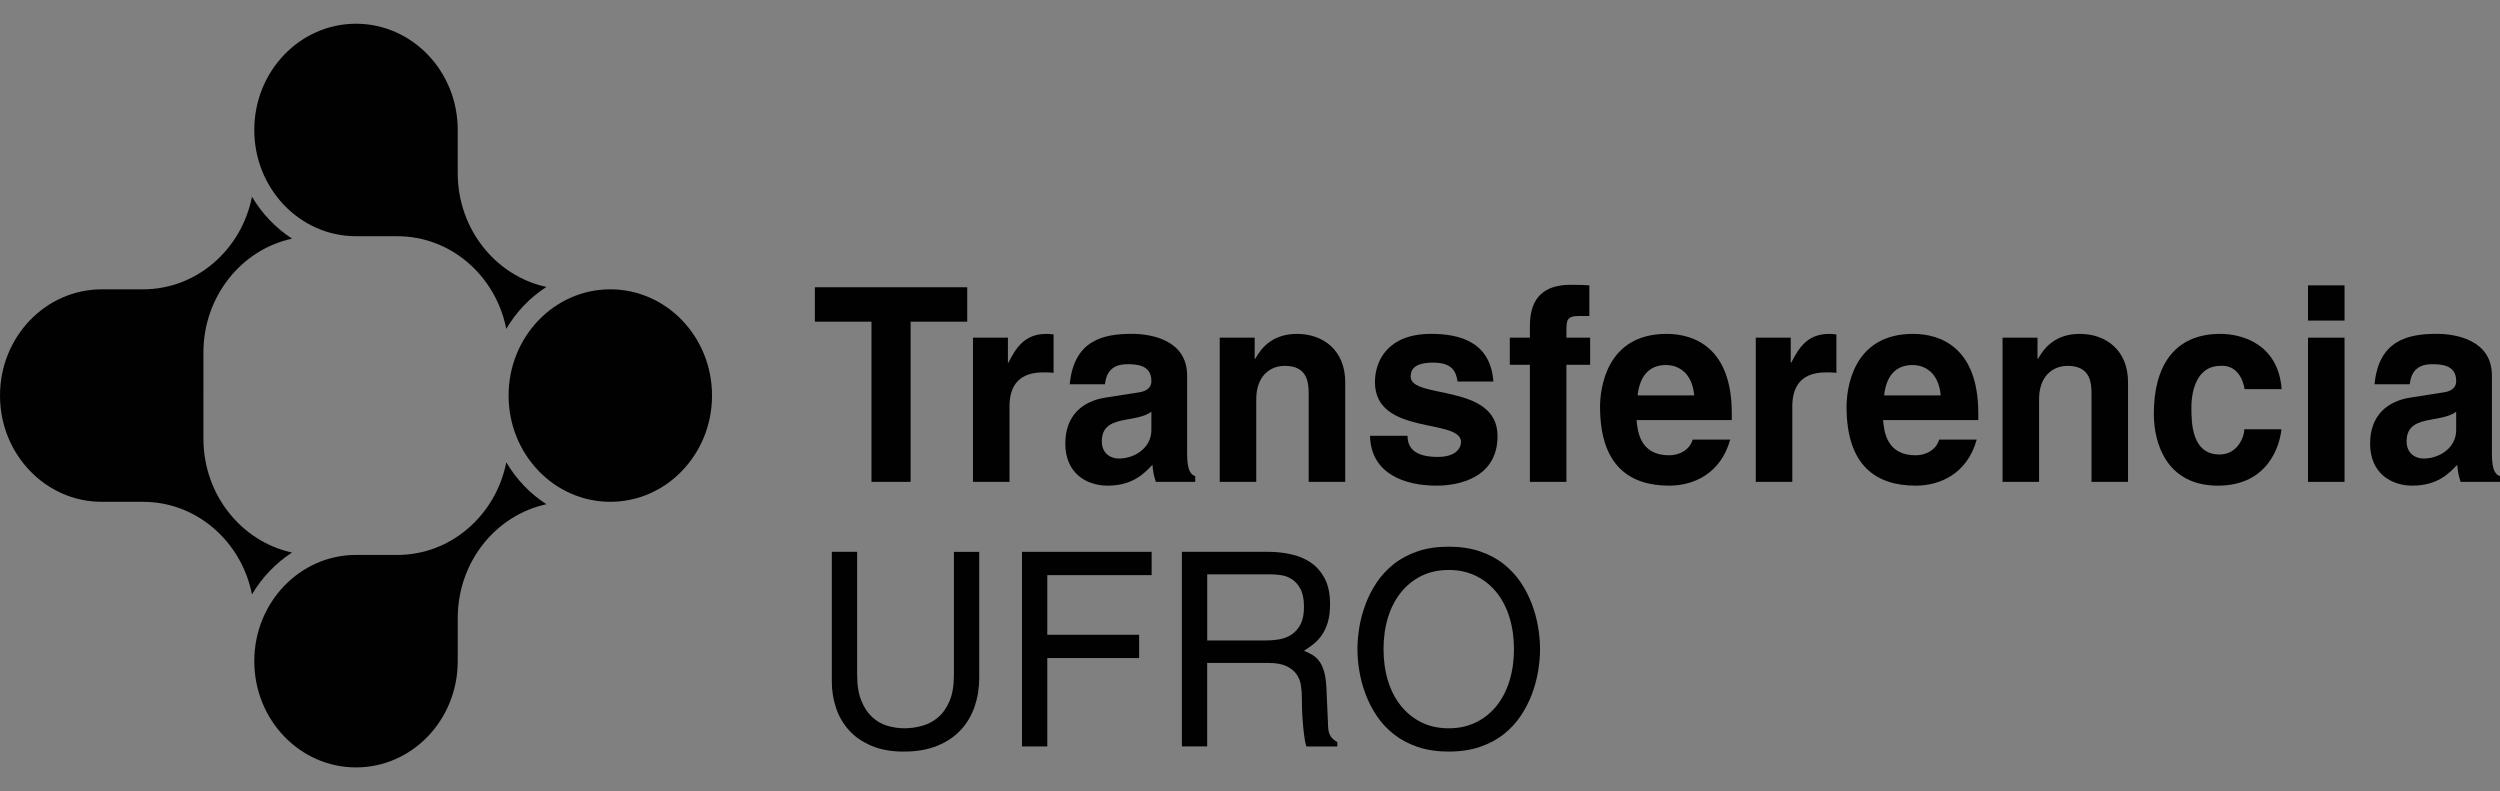
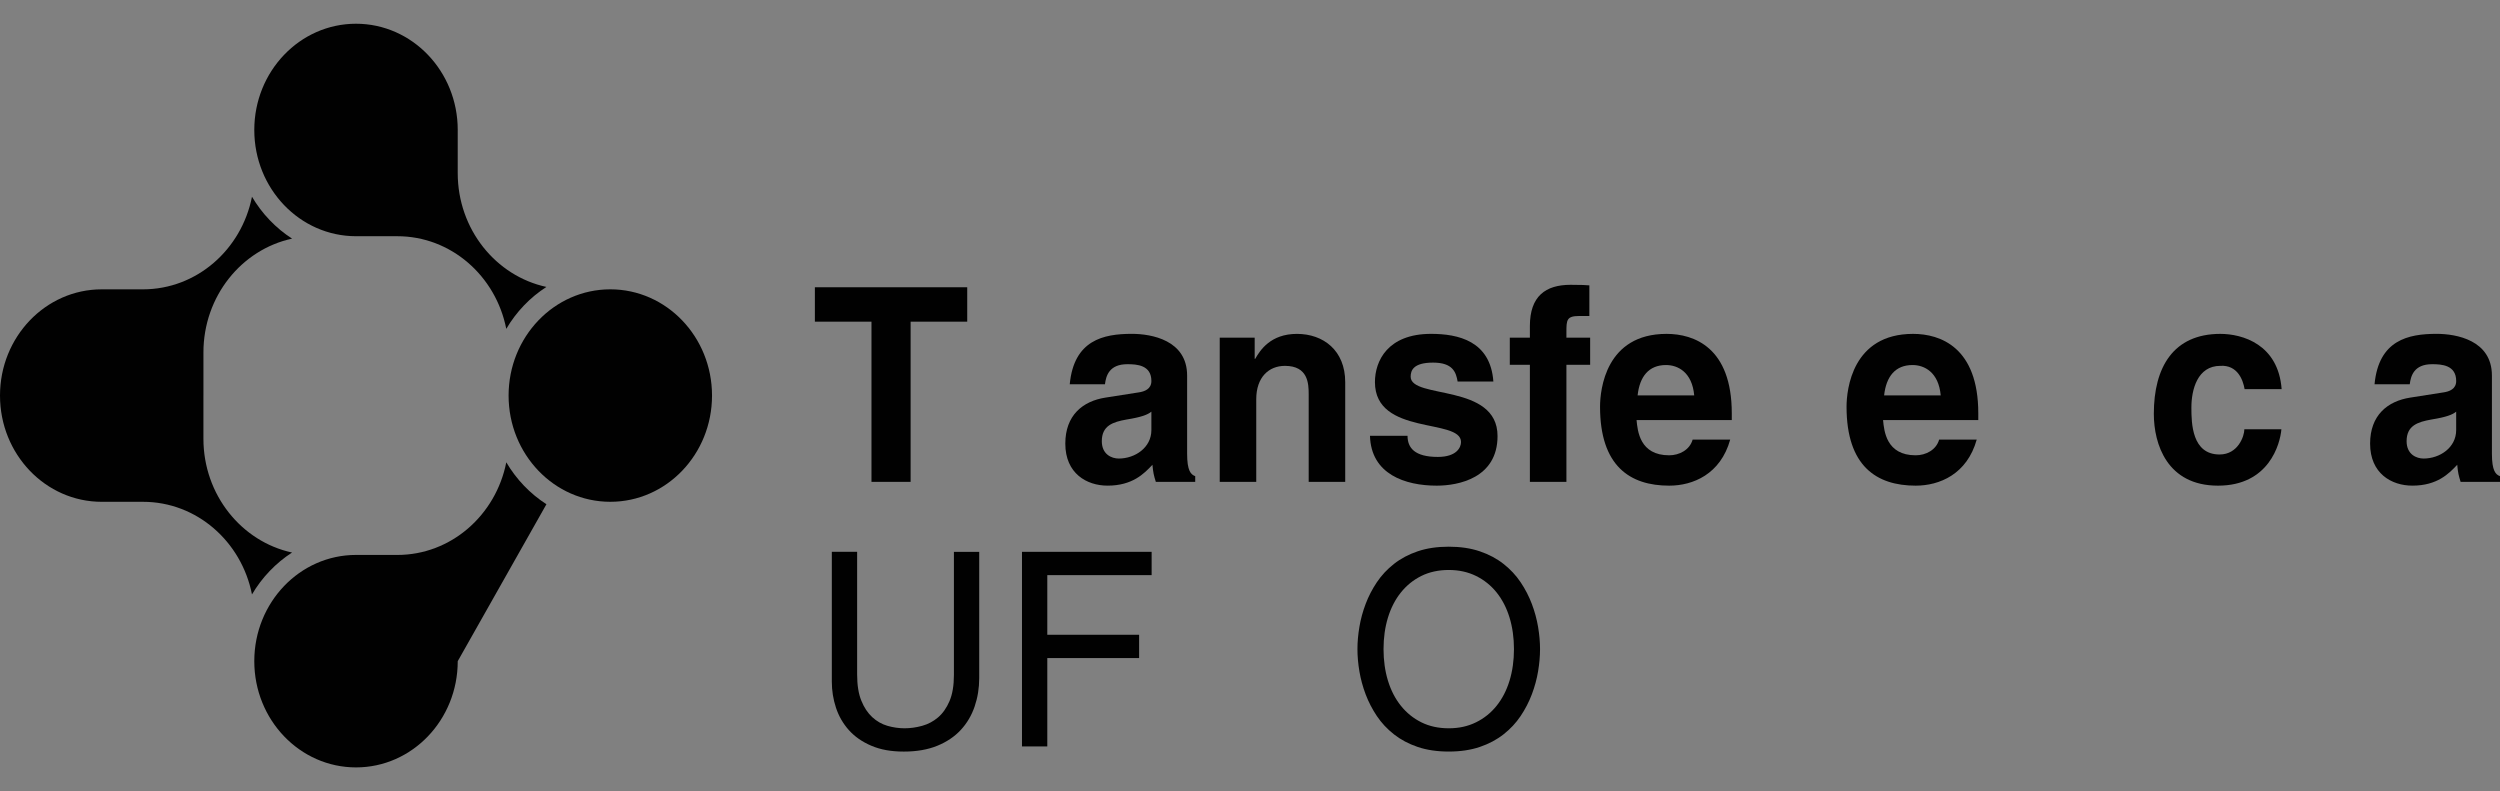
<svg xmlns="http://www.w3.org/2000/svg" width="316px" height="100px" viewBox="0 0 316 100" version="1.1">
  <rect x="0" y="0" width="316" height="100" fill="#808080" stroke="none" />
  <title>UFRO Logo</title>
  <g id="UFRO-Logo" stroke="none" fill="none" fill-rule="evenodd" stroke-width="1">
    <g id="LogotOTL_A4" transform="translate(0, 3)">
      <g id="Group" fill-rule="nonzero">
-         <path d="M69.069,60.734 C62.667,62.111 57.858,68.03 57.858,75.124 L57.858,80.572 C57.858,87.99 52.102,94 44.999,94 C37.897,94 32.142,87.988 32.142,80.572 C32.142,73.155 37.9,67.143 44.999,67.143 C45.054,67.143 45.111,67.143 45.166,67.145 L50.218,67.145 C57.009,67.145 62.675,62.119 63.996,55.436 C65.266,57.593 67.007,59.409 69.07,60.735 L69.069,60.734 Z" id="Path" fill="#010101" />
+         <path d="M69.069,60.734 L57.858,80.572 C57.858,87.99 52.102,94 44.999,94 C37.897,94 32.142,87.988 32.142,80.572 C32.142,73.155 37.9,67.143 44.999,67.143 C45.054,67.143 45.111,67.143 45.166,67.145 L50.218,67.145 C57.009,67.145 62.675,62.119 63.996,55.436 C65.266,57.593 67.007,59.409 69.07,60.735 L69.069,60.734 Z" id="Path" fill="#010101" />
        <path d="M69.069,33.266 C67.003,34.593 65.261,36.411 63.993,38.567 C62.675,31.881 57.009,26.855 50.215,26.858 L44.999,26.858 C37.9,26.857 32.142,20.845 32.142,13.43 C32.142,6.015 37.9,0 44.999,0 C52.099,0 57.858,6.012 57.858,13.428 C57.858,13.486 57.858,13.545 57.856,13.603 L57.856,18.877 C57.856,25.97 62.668,31.889 69.07,33.268 L69.069,33.266 Z" id="Path" fill="#010101" />
        <path d="M14.385,60.332 C14.145,60.365 13.906,60.388 13.663,60.401 C13.663,60.401 13.926,60.365 14.385,60.332 Z" id="Path" fill="#F8FFFE" />
        <path d="M36.922,66.837 C36.922,66.837 36.917,66.841 36.914,66.841 C35.91,67.489 34.962,68.265 34.091,69.175 C33.217,70.088 32.47,71.082 31.851,72.137 C30.532,65.452 24.866,60.428 18.072,60.429 L12.857,60.429 C5.754,60.429 0,54.416 0,47.001 C0,39.586 5.756,33.572 12.857,33.572 L18.072,33.572 C24.862,33.572 30.528,28.55 31.851,21.868 C32.472,22.921 33.217,23.915 34.089,24.825 C34.962,25.736 35.915,26.518 36.92,27.163 C30.521,28.543 25.712,34.463 25.714,41.553 L25.714,47.001 C25.714,47.058 25.714,47.118 25.712,47.175 L25.712,52.45 C25.712,59.541 30.523,65.459 36.92,66.841 L36.922,66.837 Z" id="Path" fill="#010101" />
        <ellipse id="Oval" fill="#010101" cx="77.143" cy="46.999" rx="12.857" ry="13.428" />
      </g>
      <g id="Group" transform="translate(103, 33)" fill="#010101" fill-rule="nonzero">
        <polygon id="Path" points="12.102 24.907 7.155 24.907 7.155 4.659 0 4.659 0 0.31 19.257 0.31 19.257 4.659 12.102 4.659" />
-         <path d="M19.983,6.682 L24.401,6.682 L24.401,9.835 L24.467,9.835 C25.423,7.985 26.478,6.203 29.281,6.203 C29.578,6.203 29.874,6.236 30.173,6.271 L30.173,11.137 C29.777,11.068 29.281,11.068 28.854,11.068 C25.261,11.068 24.6,13.397 24.6,15.417 L24.6,24.909 L19.984,24.909 L19.984,6.682 L19.983,6.682 Z" id="Path" />
        <path d="M47.052,21.344 C47.052,23.502 47.515,23.981 48.075,24.187 L48.075,24.907 L43.096,24.907 C42.833,24.05 42.767,23.776 42.667,22.748 C41.612,23.879 40.129,25.385 36.996,25.385 C34.359,25.385 31.655,23.843 31.655,20.075 C31.655,16.512 33.832,14.696 36.766,14.251 L40.921,13.6 C41.647,13.497 42.536,13.189 42.536,12.159 C42.536,10.138 40.689,10.035 39.503,10.035 C37.195,10.035 36.799,11.509 36.667,12.571 L32.215,12.571 C32.744,6.987 36.47,6.198 40.063,6.198 C42.536,6.198 47.052,6.985 47.052,11.474 L47.052,21.341 L47.052,21.344 Z M42.535,16.034 C42.073,16.411 41.314,16.72 39.402,17.027 C37.687,17.335 36.269,17.781 36.269,19.767 C36.269,21.445 37.522,21.96 38.413,21.96 C40.457,21.96 42.535,20.59 42.535,18.363 L42.535,16.032 L42.535,16.034 Z" id="Shape" />
        <path d="M67.033,24.907 L62.418,24.907 L62.418,13.842 C62.418,12.505 62.352,10.245 59.418,10.245 C57.373,10.245 55.79,11.684 55.79,14.459 L55.79,24.909 L51.174,24.909 L51.174,6.682 L55.592,6.682 L55.592,9.355 L55.659,9.355 C56.285,8.259 57.604,6.203 60.935,6.203 C64.267,6.203 67.035,8.293 67.035,12.3 L67.035,24.909 L67.033,24.907 Z" id="Path" />
        <path d="M81.244,12.231 C81.047,11.066 80.651,9.834 78.145,9.834 C75.638,9.834 75.308,10.827 75.308,11.615 C75.308,14.493 86.289,12.402 86.289,19.118 C86.289,24.427 81.342,25.387 78.605,25.387 C74.614,25.387 70.295,23.946 70.165,19.082 L74.912,19.082 C74.912,20.624 75.835,21.755 78.738,21.755 C81.112,21.755 81.673,20.556 81.673,19.87 C81.673,16.82 70.792,19.117 70.792,12.297 C70.792,9.625 72.408,6.2 77.881,6.2 C81.31,6.2 85.399,7.09 85.762,12.23 L81.244,12.23 L81.244,12.231 Z" id="Path" />
        <path d="M94.993,24.907 L90.377,24.907 L90.377,10.107 L87.839,10.107 L87.839,6.68 L90.377,6.68 L90.377,5.209 C90.377,1.441 92.355,0 95.521,0 C96.873,0 97.499,0.034 97.895,0.07 L97.895,3.942 L96.61,3.942 C95.026,3.942 94.994,4.455 94.994,5.962 L94.994,6.682 L97.995,6.682 L97.995,10.109 L94.994,10.109 L94.994,24.909 L94.993,24.907 Z" id="Path" />
        <path d="M115.699,19.562 C114.479,23.948 110.985,25.387 107.984,25.387 C103.038,25.387 99.246,22.919 99.246,15.416 C99.246,13.225 99.971,6.202 107.653,6.202 C111.115,6.202 115.897,7.913 115.897,16.24 L115.897,17.097 L103.861,17.097 C103.994,18.466 104.257,21.55 107.983,21.55 C109.268,21.55 110.587,20.867 110.95,19.562 L115.698,19.562 L115.699,19.562 Z M111.149,13.978 C110.885,11.032 109.071,10.14 107.587,10.14 C105.41,10.14 104.257,11.581 103.994,13.978 L111.149,13.978 Z" id="Shape" />
-         <path d="M118.93,6.682 L123.348,6.682 L123.348,9.835 L123.415,9.835 C124.37,7.985 125.426,6.203 128.229,6.203 C128.525,6.203 128.822,6.236 129.12,6.271 L129.12,11.137 C128.724,11.068 128.229,11.068 127.801,11.068 C124.208,11.068 123.547,13.397 123.547,15.417 L123.547,24.909 L118.932,24.909 L118.932,6.682 L118.93,6.682 Z" id="Path" />
        <path d="M146.858,19.562 C145.637,23.948 142.143,25.387 139.143,25.387 C134.196,25.387 130.404,22.919 130.404,15.416 C130.404,13.225 131.13,6.202 138.812,6.202 C142.274,6.202 147.055,7.913 147.055,16.24 L147.055,17.097 L135.019,17.097 C135.152,18.466 135.415,21.55 139.141,21.55 C140.427,21.55 141.746,20.867 142.108,19.562 L146.856,19.562 L146.858,19.562 Z M142.307,13.978 C142.044,11.032 140.23,10.14 138.745,10.14 C136.568,10.14 135.415,11.581 135.152,13.978 L142.307,13.978 Z" id="Shape" />
-         <path d="M165.982,24.907 L161.367,24.907 L161.367,13.842 C161.367,12.505 161.301,10.245 158.367,10.245 C156.322,10.245 154.739,11.684 154.739,14.459 L154.739,24.909 L150.123,24.909 L150.123,6.682 L154.541,6.682 L154.541,9.355 L154.608,9.355 C155.234,8.259 156.553,6.203 159.884,6.203 C163.216,6.203 165.984,8.293 165.984,12.3 L165.984,24.909 L165.982,24.907 Z" id="Path" />
        <path d="M185.369,18.261 C185.205,20.146 183.786,25.387 177.355,25.387 C170.924,25.387 169.244,20.144 169.244,16.307 C169.244,10.415 171.718,6.202 177.652,6.202 C180.422,6.202 184.973,7.503 185.4,13.19 L180.718,13.19 C180.52,11.99 179.796,10.107 177.652,10.243 C174.751,10.243 173.992,13.257 173.992,15.519 C173.992,17.507 174.059,21.447 177.554,21.447 C179.895,21.447 180.687,19.118 180.687,18.261 L185.369,18.261 L185.369,18.261 Z" id="Path" />
-         <path d="M193.349,4.522 L188.732,4.522 L188.732,0.069 L193.349,0.069 L193.349,4.522 Z M193.349,6.682 L193.349,24.909 L188.732,24.909 L188.732,6.682 L193.349,6.682 Z" id="Shape" />
        <path d="M211.978,21.344 C211.978,23.502 212.44,23.981 213,24.187 L213,24.907 L208.022,24.907 C207.758,24.05 207.692,23.776 207.593,22.748 C206.537,23.879 205.055,25.385 201.922,25.385 C199.284,25.385 196.581,23.843 196.581,20.075 C196.581,16.512 198.758,14.696 201.692,14.251 L205.846,13.6 C206.572,13.497 207.462,13.189 207.462,12.159 C207.462,10.138 205.615,10.035 204.428,10.035 C202.121,10.035 201.725,11.509 201.592,12.571 L197.141,12.571 C197.669,6.987 201.395,6.198 204.988,6.198 C207.462,6.198 211.978,6.985 211.978,11.474 L211.978,21.341 L211.978,21.344 Z M207.46,16.034 C206.998,16.411 206.239,16.72 204.327,17.027 C202.613,17.335 201.195,17.781 201.195,19.767 C201.195,21.445 202.447,21.96 203.338,21.96 C205.383,21.96 207.46,20.59 207.46,18.363 L207.46,16.032 L207.46,16.034 Z" id="Shape" />
        <path d="M20.773,33.751 L20.773,49.715 C20.773,50.971 20.58,52.166 20.196,53.295 C19.811,54.426 19.229,55.412 18.448,56.258 C17.667,57.104 16.678,57.772 15.481,58.262 C14.282,58.753 12.87,59 11.244,59 C9.617,59 8.292,58.754 7.139,58.262 C5.985,57.772 5.04,57.115 4.303,56.292 C3.567,55.47 3.022,54.527 2.671,53.467 C2.319,52.405 2.142,51.302 2.142,50.161 L2.142,33.751 L5.341,33.751 L5.341,49.237 C5.341,50.584 5.516,51.692 5.87,52.559 C6.22,53.428 6.682,54.123 7.254,54.65 C7.826,55.175 8.469,55.54 9.184,55.747 C9.898,55.952 10.618,56.055 11.343,56.055 C12.069,56.055 12.804,55.952 13.551,55.747 C14.299,55.542 14.97,55.188 15.563,54.685 C16.156,54.183 16.64,53.498 17.014,52.629 C17.388,51.761 17.575,50.653 17.575,49.306 L17.575,33.752 L20.774,33.752 L20.773,33.751 Z" id="Path" />
        <polygon id="Path" points="29.378 58.348 26.179 58.348 26.179 33.751 42.566 33.751 42.566 36.697 29.378 36.697 29.378 44.235 40.984 44.235 40.984 47.18 29.378 47.18" />
-         <path d="M49.59,58.348 L46.391,58.348 L46.391,33.751 L57.339,33.751 C58.306,33.751 59.257,33.854 60.191,34.06 C61.124,34.265 61.954,34.614 62.68,35.104 C63.405,35.596 63.994,36.27 64.445,37.127 C64.894,37.982 65.12,39.062 65.12,40.364 C65.12,41.277 65.021,42.055 64.823,42.693 C64.626,43.333 64.368,43.874 64.049,44.32 C63.73,44.766 63.372,45.143 62.976,45.451 C62.58,45.759 62.195,46.028 61.822,46.256 C62.151,46.392 62.481,46.552 62.811,46.736 C63.14,46.919 63.437,47.175 63.7,47.506 C63.964,47.837 64.178,48.272 64.342,48.809 C64.508,49.347 64.61,50.037 64.656,50.882 L64.853,55.335 C64.853,55.678 64.871,55.97 64.902,56.211 C64.935,56.45 64.995,56.668 65.084,56.861 C65.172,57.055 65.292,57.227 65.446,57.374 C65.599,57.523 65.798,57.666 66.04,57.802 L66.04,58.349 L62.117,58.349 C62.006,57.985 61.913,57.5 61.836,56.894 C61.759,56.289 61.699,55.678 61.654,55.062 C61.61,54.445 61.583,53.868 61.572,53.333 C61.561,52.795 61.555,52.413 61.555,52.184 C61.555,51.682 61.517,51.168 61.44,50.643 C61.363,50.119 61.176,49.645 60.88,49.22 C60.583,48.799 60.154,48.457 59.594,48.193 C59.034,47.929 58.28,47.798 57.335,47.798 L49.587,47.798 L49.587,58.349 L49.59,58.348 Z M49.59,44.953 L57.009,44.953 C57.602,44.953 58.186,44.902 58.757,44.799 C59.328,44.695 59.839,44.491 60.29,44.182 C60.74,43.874 61.109,43.445 61.394,42.897 C61.68,42.35 61.823,41.619 61.823,40.706 C61.823,39.746 61.675,38.992 61.378,38.444 C61.082,37.895 60.719,37.484 60.29,37.21 C59.861,36.937 59.4,36.765 58.905,36.697 C58.411,36.627 57.965,36.594 57.571,36.594 L49.592,36.594 L49.592,44.953 L49.59,44.953 Z" id="Shape" />
        <path d="M91.661,46.049 C91.661,46.941 91.579,47.877 91.414,48.86 C91.25,49.84 90.985,50.812 90.622,51.771 C90.259,52.729 89.786,53.644 89.204,54.511 C88.622,55.378 87.901,56.15 87.044,56.822 C86.186,57.497 85.186,58.026 84.044,58.415 C82.902,58.802 81.593,58.997 80.121,58.997 C78.649,58.997 77.34,58.802 76.198,58.415 C75.054,58.026 74.054,57.495 73.198,56.822 C72.341,56.15 71.62,55.378 71.038,54.511 C70.456,53.642 69.983,52.729 69.62,51.771 C69.257,50.81 68.994,49.84 68.828,48.86 C68.663,47.877 68.581,46.941 68.581,46.049 C68.581,45.158 68.663,44.223 68.828,43.242 C68.992,42.26 69.257,41.288 69.62,40.331 C69.983,39.37 70.456,38.458 71.038,37.591 C71.62,36.724 72.341,35.952 73.198,35.278 C74.056,34.604 75.056,34.073 76.198,33.685 C77.34,33.297 78.649,33.102 80.121,33.102 C81.593,33.102 82.902,33.297 84.044,33.685 C85.186,34.072 86.188,34.604 87.044,35.278 C87.901,35.952 88.622,36.724 89.204,37.591 C89.786,38.458 90.259,39.372 90.622,40.331 C90.985,41.288 91.248,42.26 91.414,43.242 C91.579,44.223 91.661,45.159 91.661,46.049 L91.661,46.049 Z M88.365,46.049 C88.365,44.612 88.177,43.281 87.805,42.058 C87.431,40.837 86.887,39.779 86.172,38.889 C85.457,37.999 84.588,37.301 83.568,36.799 C82.546,36.297 81.397,36.045 80.123,36.045 C78.848,36.045 77.671,36.297 76.66,36.799 C75.649,37.301 74.786,37.999 74.072,38.889 C73.357,39.779 72.813,40.837 72.439,42.058 C72.065,43.281 71.879,44.612 71.879,46.049 C71.879,47.486 72.065,48.819 72.439,50.042 C72.813,51.264 73.357,52.32 74.072,53.21 C74.786,54.101 75.649,54.798 76.66,55.301 C77.671,55.804 78.824,56.055 80.123,56.055 C81.421,56.055 82.546,55.804 83.568,55.301 C84.59,54.799 85.457,54.101 86.172,53.21 C86.887,52.32 87.431,51.264 87.805,50.042 C88.178,48.819 88.365,47.49 88.365,46.049 Z" id="Shape" />
      </g>
    </g>
  </g>
</svg>